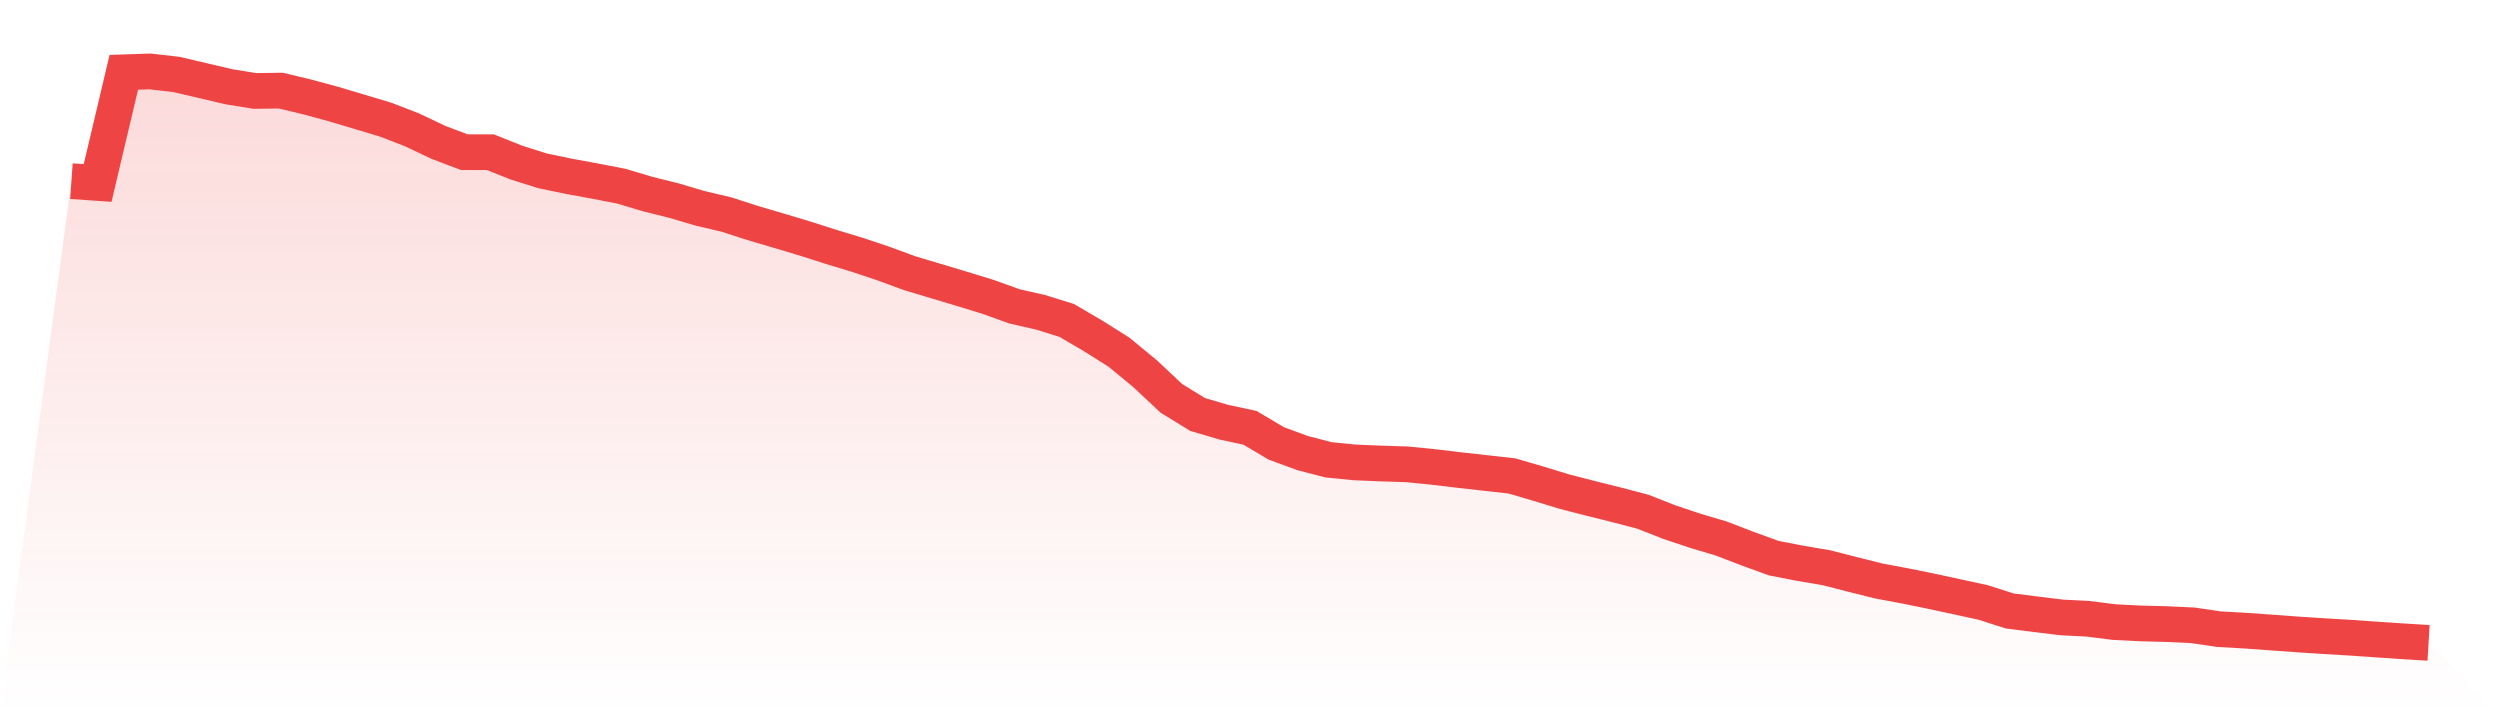
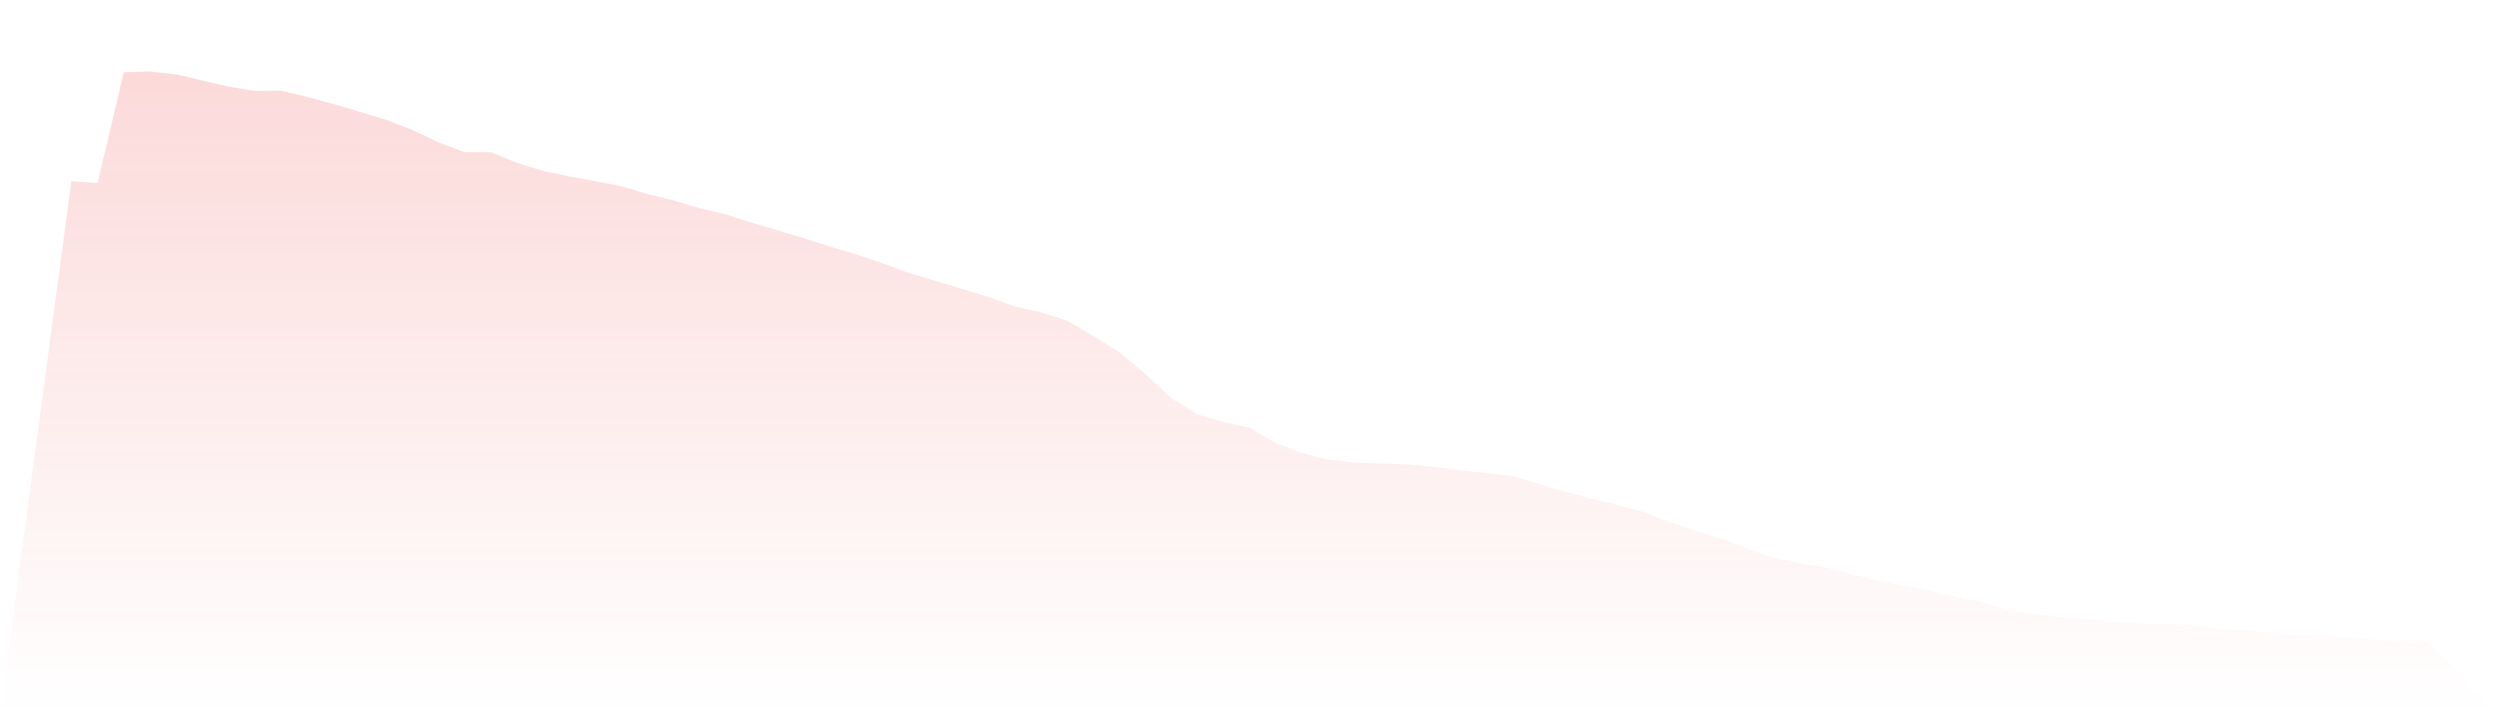
<svg xmlns="http://www.w3.org/2000/svg" viewBox="0 0 140 40">
  <defs>
    <linearGradient id="gradient" x1="0" x2="0" y1="0" y2="1">
      <stop offset="0%" stop-color="#ef4444" stop-opacity="0.2" />
      <stop offset="100%" stop-color="#ef4444" stop-opacity="0" />
    </linearGradient>
  </defs>
  <path d="M4,10.144 L4,10.144 L5.467,10.247 L6.933,4.049 L8.4,4 L9.867,4.167 L11.333,4.509 L12.8,4.854 L14.267,5.093 L15.733,5.075 L17.2,5.427 L18.667,5.825 L20.133,6.261 L21.6,6.702 L23.067,7.268 L24.533,7.965 L26,8.521 L27.467,8.525 L28.933,9.111 L30.4,9.571 L31.867,9.875 L33.333,10.143 L34.8,10.428 L36.267,10.867 L37.733,11.231 L39.2,11.665 L40.667,12.01 L42.133,12.483 L43.6,12.915 L45.067,13.355 L46.533,13.823 L48,14.267 L49.467,14.757 L50.933,15.297 L52.4,15.735 L53.867,16.176 L55.333,16.625 L56.8,17.154 L58.267,17.488 L59.733,17.943 L61.2,18.802 L62.667,19.725 L64.133,20.934 L65.6,22.31 L67.067,23.211 L68.533,23.643 L70,23.957 L71.467,24.829 L72.933,25.369 L74.4,25.75 L75.867,25.895 L77.333,25.956 L78.8,26.003 L80.267,26.149 L81.733,26.325 L83.2,26.488 L84.667,26.652 L86.133,27.08 L87.6,27.529 L89.067,27.907 L90.533,28.272 L92,28.656 L93.467,29.233 L94.933,29.724 L96.4,30.16 L97.867,30.725 L99.333,31.257 L100.8,31.542 L102.267,31.791 L103.733,32.165 L105.2,32.533 L106.667,32.807 L108.133,33.105 L109.6,33.422 L111.067,33.74 L112.533,34.212 L114,34.398 L115.467,34.577 L116.933,34.652 L118.4,34.837 L119.867,34.911 L121.333,34.949 L122.8,35.018 L124.267,35.234 L125.733,35.316 L127.2,35.421 L128.667,35.528 L130.133,35.623 L131.6,35.71 L133.067,35.812 L134.533,35.911 L136,36 L140,40 L0,40 z" fill="url(#gradient)" />
-   <path d="M4,10.144 L4,10.144 L5.467,10.247 L6.933,4.049 L8.4,4 L9.867,4.167 L11.333,4.509 L12.8,4.854 L14.267,5.093 L15.733,5.075 L17.2,5.427 L18.667,5.825 L20.133,6.261 L21.6,6.702 L23.067,7.268 L24.533,7.965 L26,8.521 L27.467,8.525 L28.933,9.111 L30.4,9.571 L31.867,9.875 L33.333,10.143 L34.8,10.428 L36.267,10.867 L37.733,11.231 L39.2,11.665 L40.667,12.01 L42.133,12.483 L43.6,12.915 L45.067,13.355 L46.533,13.823 L48,14.267 L49.467,14.757 L50.933,15.297 L52.4,15.735 L53.867,16.176 L55.333,16.625 L56.8,17.154 L58.267,17.488 L59.733,17.943 L61.2,18.802 L62.667,19.725 L64.133,20.934 L65.6,22.31 L67.067,23.211 L68.533,23.643 L70,23.957 L71.467,24.829 L72.933,25.369 L74.4,25.75 L75.867,25.895 L77.333,25.956 L78.8,26.003 L80.267,26.149 L81.733,26.325 L83.2,26.488 L84.667,26.652 L86.133,27.08 L87.6,27.529 L89.067,27.907 L90.533,28.272 L92,28.656 L93.467,29.233 L94.933,29.724 L96.4,30.16 L97.867,30.725 L99.333,31.257 L100.8,31.542 L102.267,31.791 L103.733,32.165 L105.2,32.533 L106.667,32.807 L108.133,33.105 L109.6,33.422 L111.067,33.74 L112.533,34.212 L114,34.398 L115.467,34.577 L116.933,34.652 L118.4,34.837 L119.867,34.911 L121.333,34.949 L122.8,35.018 L124.267,35.234 L125.733,35.316 L127.2,35.421 L128.667,35.528 L130.133,35.623 L131.6,35.71 L133.067,35.812 L134.533,35.911 L136,36" fill="none" stroke="#ef4444" stroke-width="2" />
</svg>